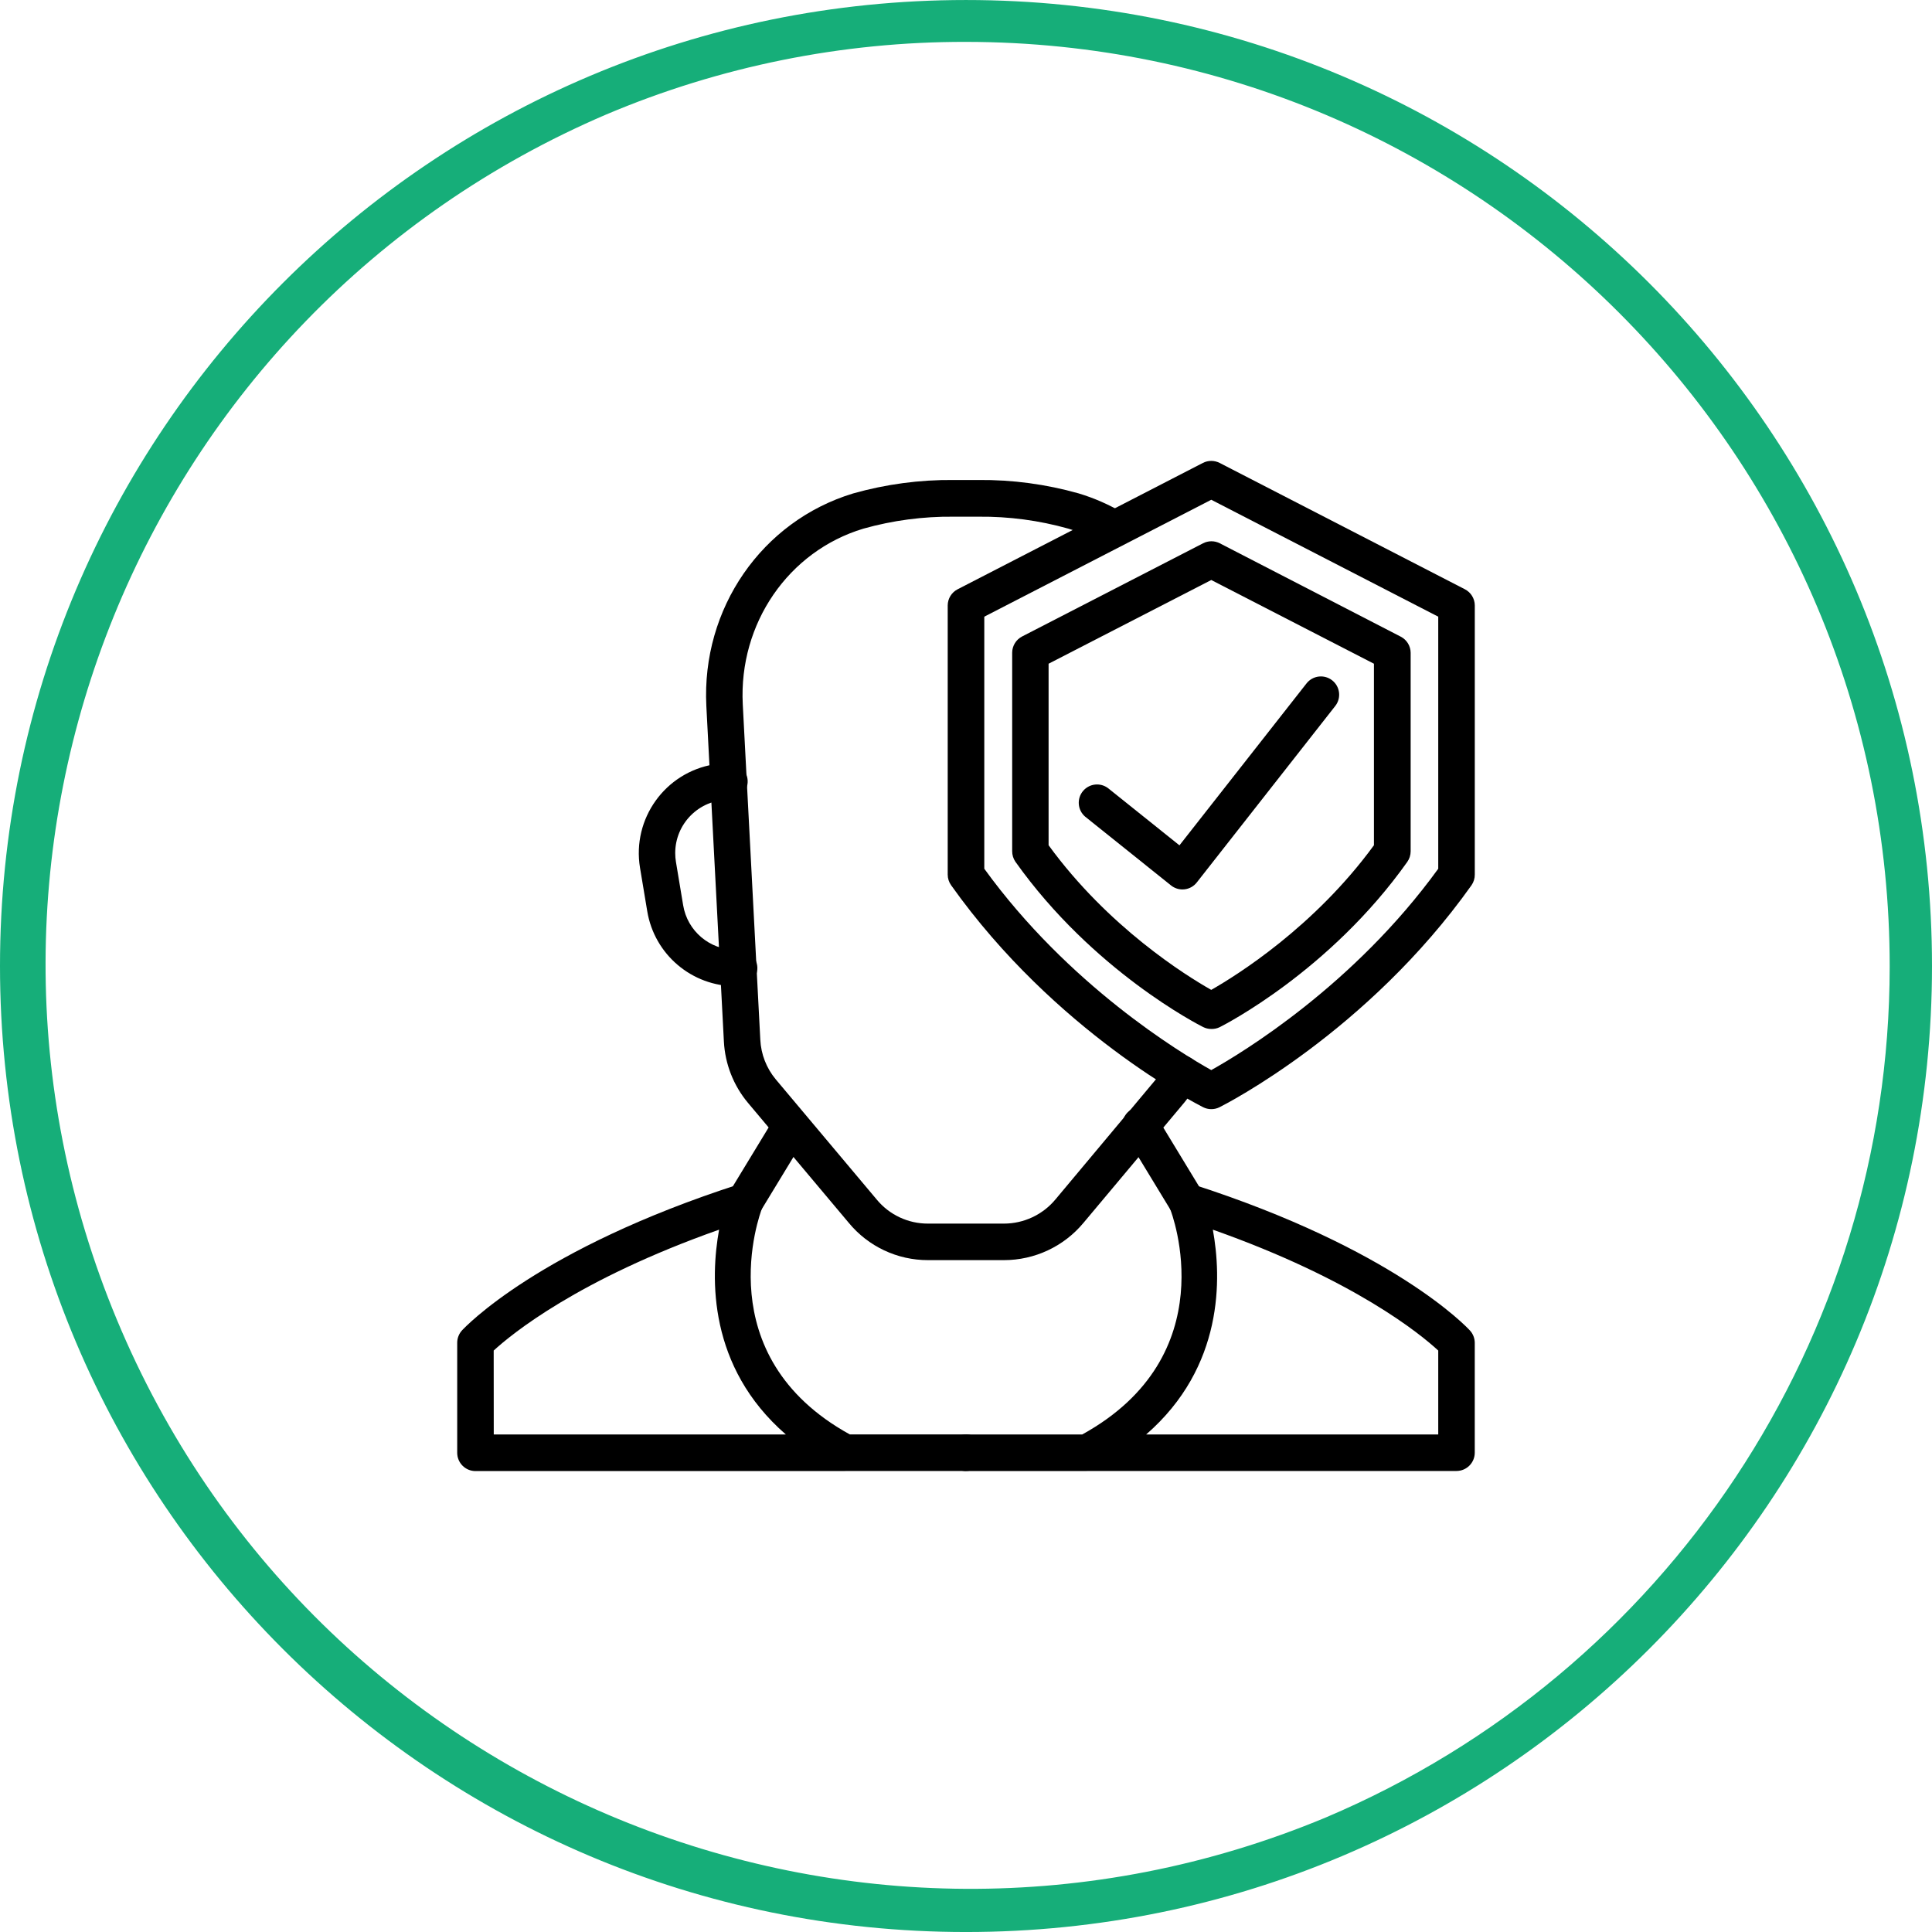
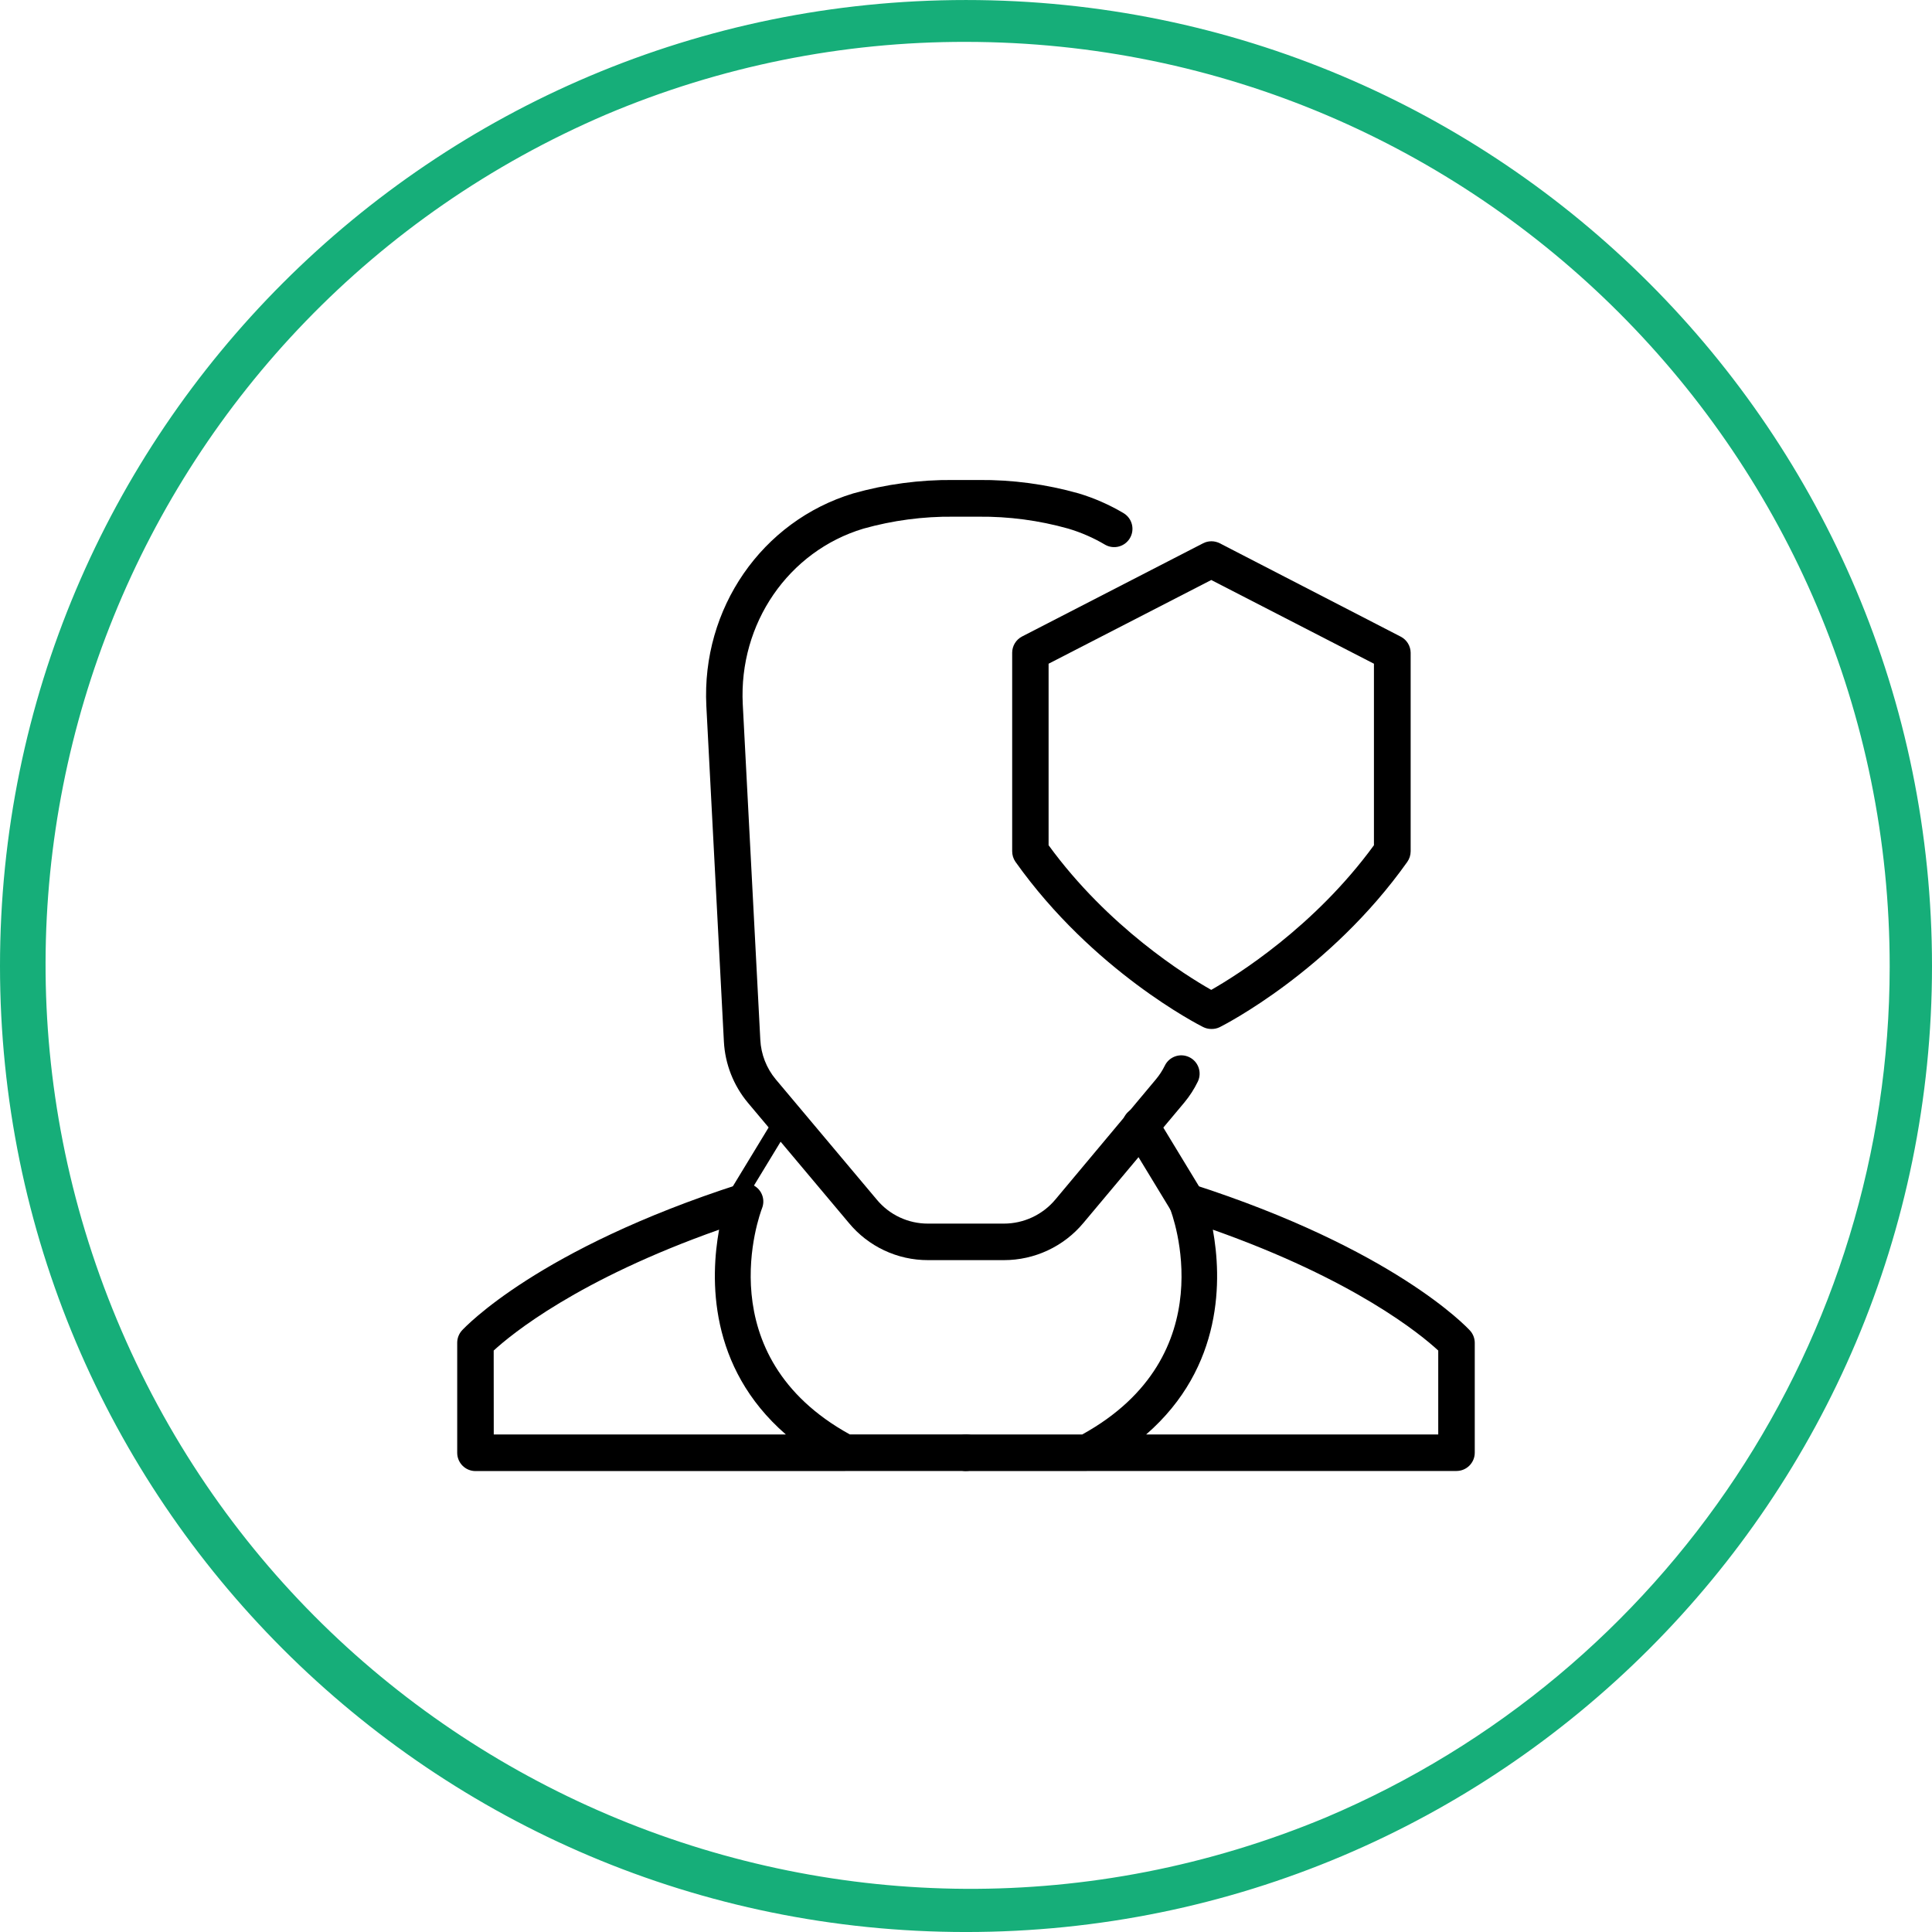
<svg xmlns="http://www.w3.org/2000/svg" version="1.1" id="Calque_1" x="0px" y="0px" width="600px" height="600px" viewBox="0 0 600 600" enable-background="new 0 0 600 600" xml:space="preserve">
  <title>6990_icon_v2_07292020</title>
  <g id="Слой_3">
    <path fill="#16AE79" d="M300,13.005c158.55,0.122,286.981,128.752,286.858,287.301c-0.089,115.216-69.051,219.216-175.148,264.139   c-146.355,60.977-314.431-8.236-375.408-154.591C-24.252,264.516,43.555,97.525,188.29,35.545   C223.631,20.593,261.626,12.927,300,13.005 M300,0.005c-165.69,0-300,134.31-300,300s134.31,300,300,300s300-134.32,300-300   S465.69,0.005,300,0.005z" />
  </g>
  <g id="Слой_2">
    <path d="M262.47,456.855H147.66c-3.133-0.006-5.67-2.547-5.67-5.68v-34.17c0-1.416,0.528-2.781,1.48-3.83   c0.94-1,23.64-25.31,86.2-45.44c2.985-0.948,6.172,0.704,7.12,3.688c0.392,1.234,0.349,2.565-0.12,3.772   c-0.72,1.88-17.08,45.84,27.23,70.27H300c3.137-0.005,5.684,2.534,5.689,5.671s-2.534,5.684-5.671,5.689c-0.006,0-0.012,0-0.018,0   h-37.53V456.855z M153.34,445.495h90.72c-24.17-21-23.46-48.63-20.74-63.61c-43.92,15.51-64.56,32.54-70,37.54L153.34,445.495z" />
-     <path d="M231.4,378.845c-1.056,0.006-2.094-0.277-3-0.82c-2.672-1.634-3.521-5.12-1.9-7.8l14.3-23.53   c1.721-2.623,5.242-3.355,7.865-1.634c2.498,1.638,3.3,4.931,1.835,7.534l-14.3,23.52   C235.184,377.798,233.366,378.832,231.4,378.845z" />
-     <path d="M229.29,306.285h-0.77c-13.655,0.018-25.309-9.866-27.52-23.34l-2.24-13.46c-2.507-15.226,7.803-29.601,23.029-32.109   c1.485-0.245,2.987-0.369,4.491-0.371c3.134-0.132,5.782,2.303,5.913,5.437c0.132,3.134-2.303,5.782-5.437,5.913   c-0.159,0.007-0.318,0.007-0.476,0c-9.162,0.003-16.588,7.433-16.585,16.595c0,0.909,0.075,1.817,0.225,2.715l2.24,13.46   c1.315,8.008,8.245,13.879,16.36,13.86h0.77c3.134-0.132,5.782,2.303,5.913,5.437c0.132,3.134-2.303,5.782-5.437,5.913   c-0.159,0.007-0.318,0.007-0.476,0L229.29,306.285z" />
+     <path d="M231.4,378.845c-1.056,0.006-2.094-0.277-3-0.82c-2.672-1.634-3.521-5.12-1.9-7.8l14.3-23.53   c2.498,1.638,3.3,4.931,1.835,7.534l-14.3,23.52   C235.184,377.798,233.366,378.832,231.4,378.845z" />
    <path d="M311.77,391.345h-23.55c-9.542,0.023-18.591-4.239-24.65-11.61l-31.31-37.27c-4.473-5.361-7.087-12.028-7.45-19   l-5.45-104.22c-1.52-30.27,17.22-57.4,45.58-66c10.158-2.872,20.674-4.28,31.23-4.18h7.72c10.515-0.094,20.991,1.31,31.11,4.17   c4.901,1.478,9.603,3.55,14,6.17c2.668,1.649,3.494,5.15,1.845,7.818c-1.611,2.605-4.997,3.465-7.655,1.942   c-3.596-2.132-7.442-3.811-11.45-5c-9.071-2.55-18.458-3.796-27.88-3.7h-7.72c-9.462-0.098-18.89,1.152-28,3.71   c-23.3,7-38.73,29.47-37.47,54.51l5.45,104.21c0.219,4.511,1.9,8.829,4.79,12.3l31.35,37.32c3.925,4.767,9.785,7.517,15.96,7.49   h23.55c6.182-0.002,12.044-2.75,16-7.5l31.23-37.33c1.069-1.281,1.982-2.684,2.72-4.18c1.35-2.839,4.746-4.045,7.585-2.695   s4.045,4.746,2.695,7.585c-1.134,2.339-2.547,4.532-4.21,6.53l-31.3,37.35C330.381,387.108,321.322,391.351,311.77,391.345z" />
    <path d="M337.52,456.855H300c-3.137,0.005-5.684-2.534-5.689-5.671s2.534-5.684,5.671-5.689c0.006,0,0.012,0,0.018,0h36.08   c44.52-24.54,28-68.38,27.24-70.26c-1.142-2.916,0.297-6.205,3.212-7.347c1.211-0.474,2.548-0.518,3.788-0.123   c62.55,20.13,85.25,44.42,86.19,45.44c0.949,1.039,1.479,2.393,1.49,3.8v34.14c0,3.133-2.537,5.674-5.67,5.68H337.52V456.855z    M355.94,445.495h90.72v-26.07c-5.4-5-26-22-70-37.54C379.4,396.865,380.11,424.475,355.94,445.495L355.94,445.495z" />
    <path d="M368.61,378.845c-1.986,0.004-3.83-1.032-4.86-2.73l-14.29-23.52c-1.72-2.623-0.989-6.144,1.634-7.865   c2.623-1.72,6.144-0.989,7.865,1.634c0.071,0.108,0.138,0.218,0.201,0.33l14.29,23.53c1.629,2.674,0.782,6.163-1.892,7.792   C370.67,378.558,369.65,378.845,368.61,378.845L368.61,378.845z" />
-     <path d="M376.17,344.455c-0.886,0-1.76-0.209-2.55-0.61c-1.85-0.93-45.92-23.39-78.25-68.94c-0.68-0.959-1.047-2.104-1.05-3.28   v-83.62c0.016-2.11,1.203-4.036,3.08-5l76.17-39.24c1.633-0.835,3.567-0.835,5.2,0l76.17,39.24c1.872,0.968,3.053,2.893,3.07,5   v83.58c0.017,1.185-0.336,2.345-1.01,3.32c-32.33,45.55-76.38,68-78.24,68.94C377.958,344.253,377.07,344.463,376.17,344.455z    M305.68,269.795c26.21,36.2,60.9,57.17,70.49,62.53c9.59-5.36,44.27-26.33,70.49-62.53v-78.28l-70.49-36.31l-70.49,36.31V269.795z   " />
    <path d="M376.17,319.555c-0.886,0-1.76-0.209-2.55-0.61c-1.38-0.69-34.21-17.42-58.28-51.33c-0.663-0.968-1.012-2.117-1-3.29   v-61.66c0.023-2.108,1.208-4.031,3.08-5l56.2-28.94c1.632-0.84,3.568-0.84,5.2,0l56.2,29c1.872,0.968,3.053,2.893,3.07,5v61.66   c-0.003,1.179-0.369,2.328-1.05,3.29c-24.06,33.91-56.89,50.64-58.27,51.33C377.96,319.394,377.068,319.583,376.17,319.555z    M325.65,262.495c18.58,25.51,42.71,40.51,50.51,44.92c7.82-4.45,32-19.52,50.53-44.92v-56.37l-50.52-26l-50.52,26V262.495z" />
-     <path d="M367.22,276.225c-1.291-0.002-2.543-0.443-3.55-1.25L337,253.615c-2.382-2.041-2.658-5.627-0.617-8.009   c1.947-2.272,5.322-2.644,7.717-0.851l22.19,17.77l39.46-50.28c1.933-2.466,5.499-2.898,7.965-0.965s2.898,5.499,0.965,7.965l0,0   l-43,54.8c-0.929,1.199-2.303,1.971-3.81,2.14C367.66,276.205,367.43,276.225,367.22,276.225z" />
  </g>
</svg>